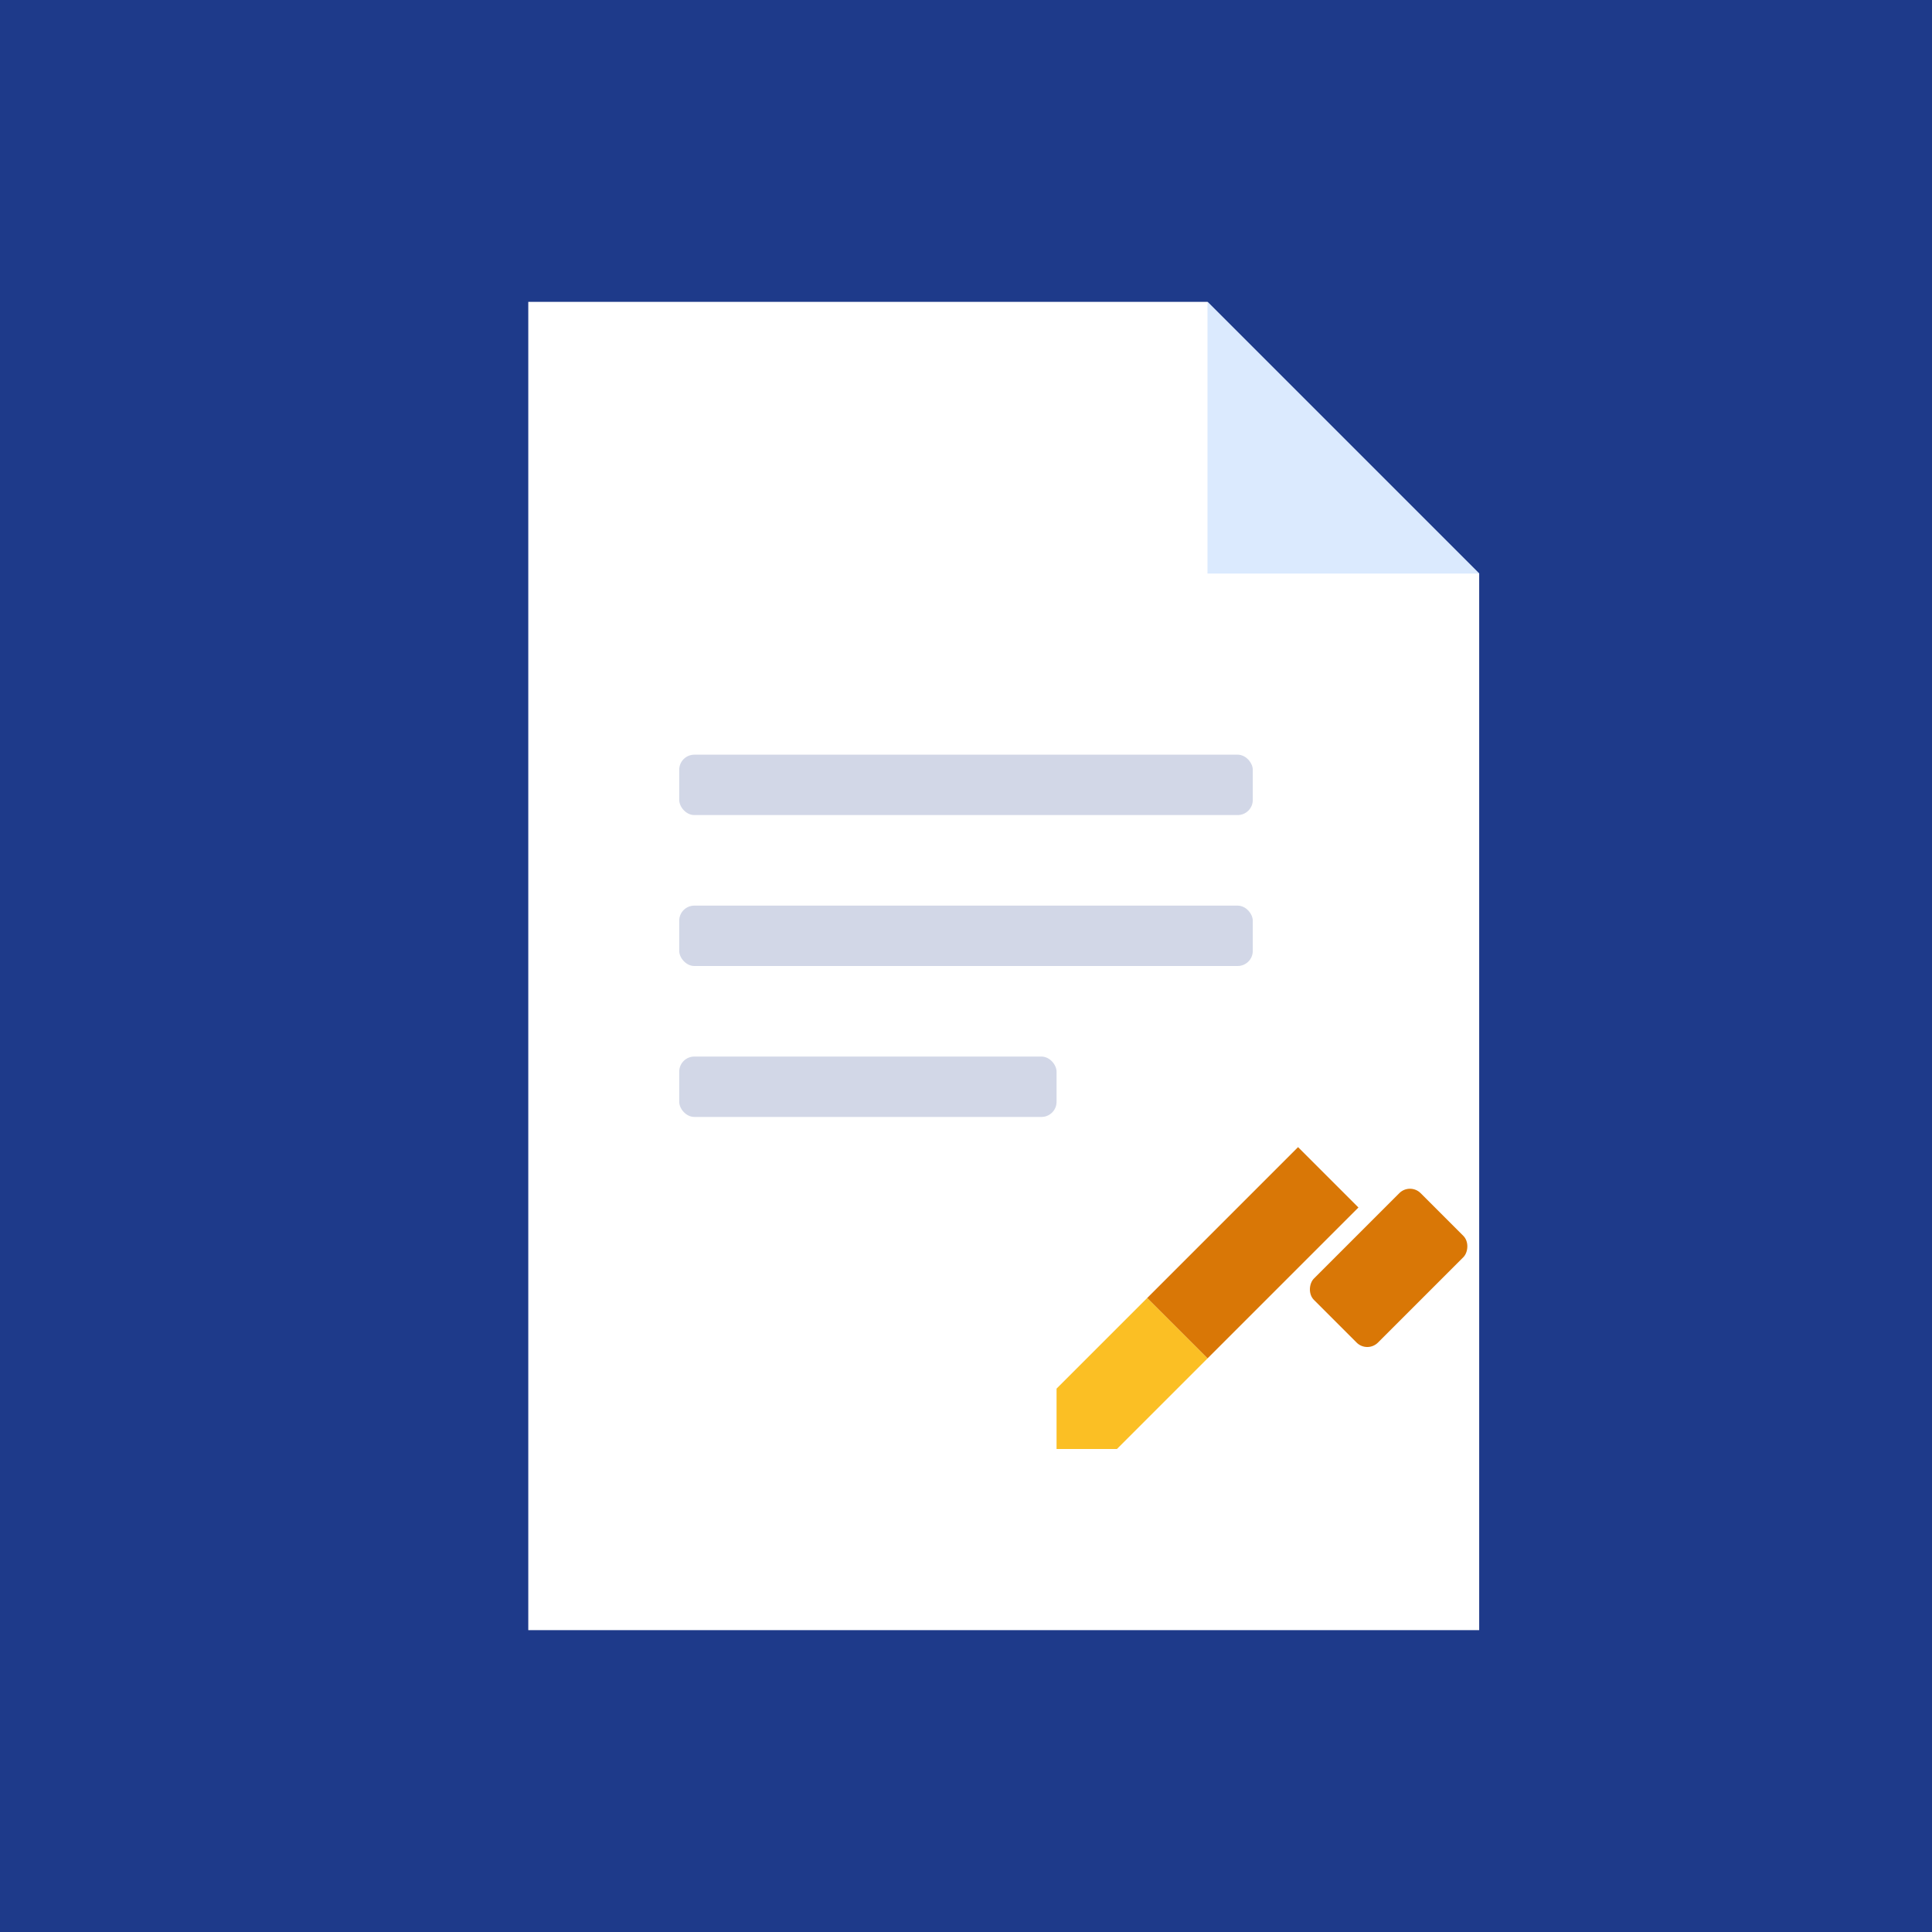
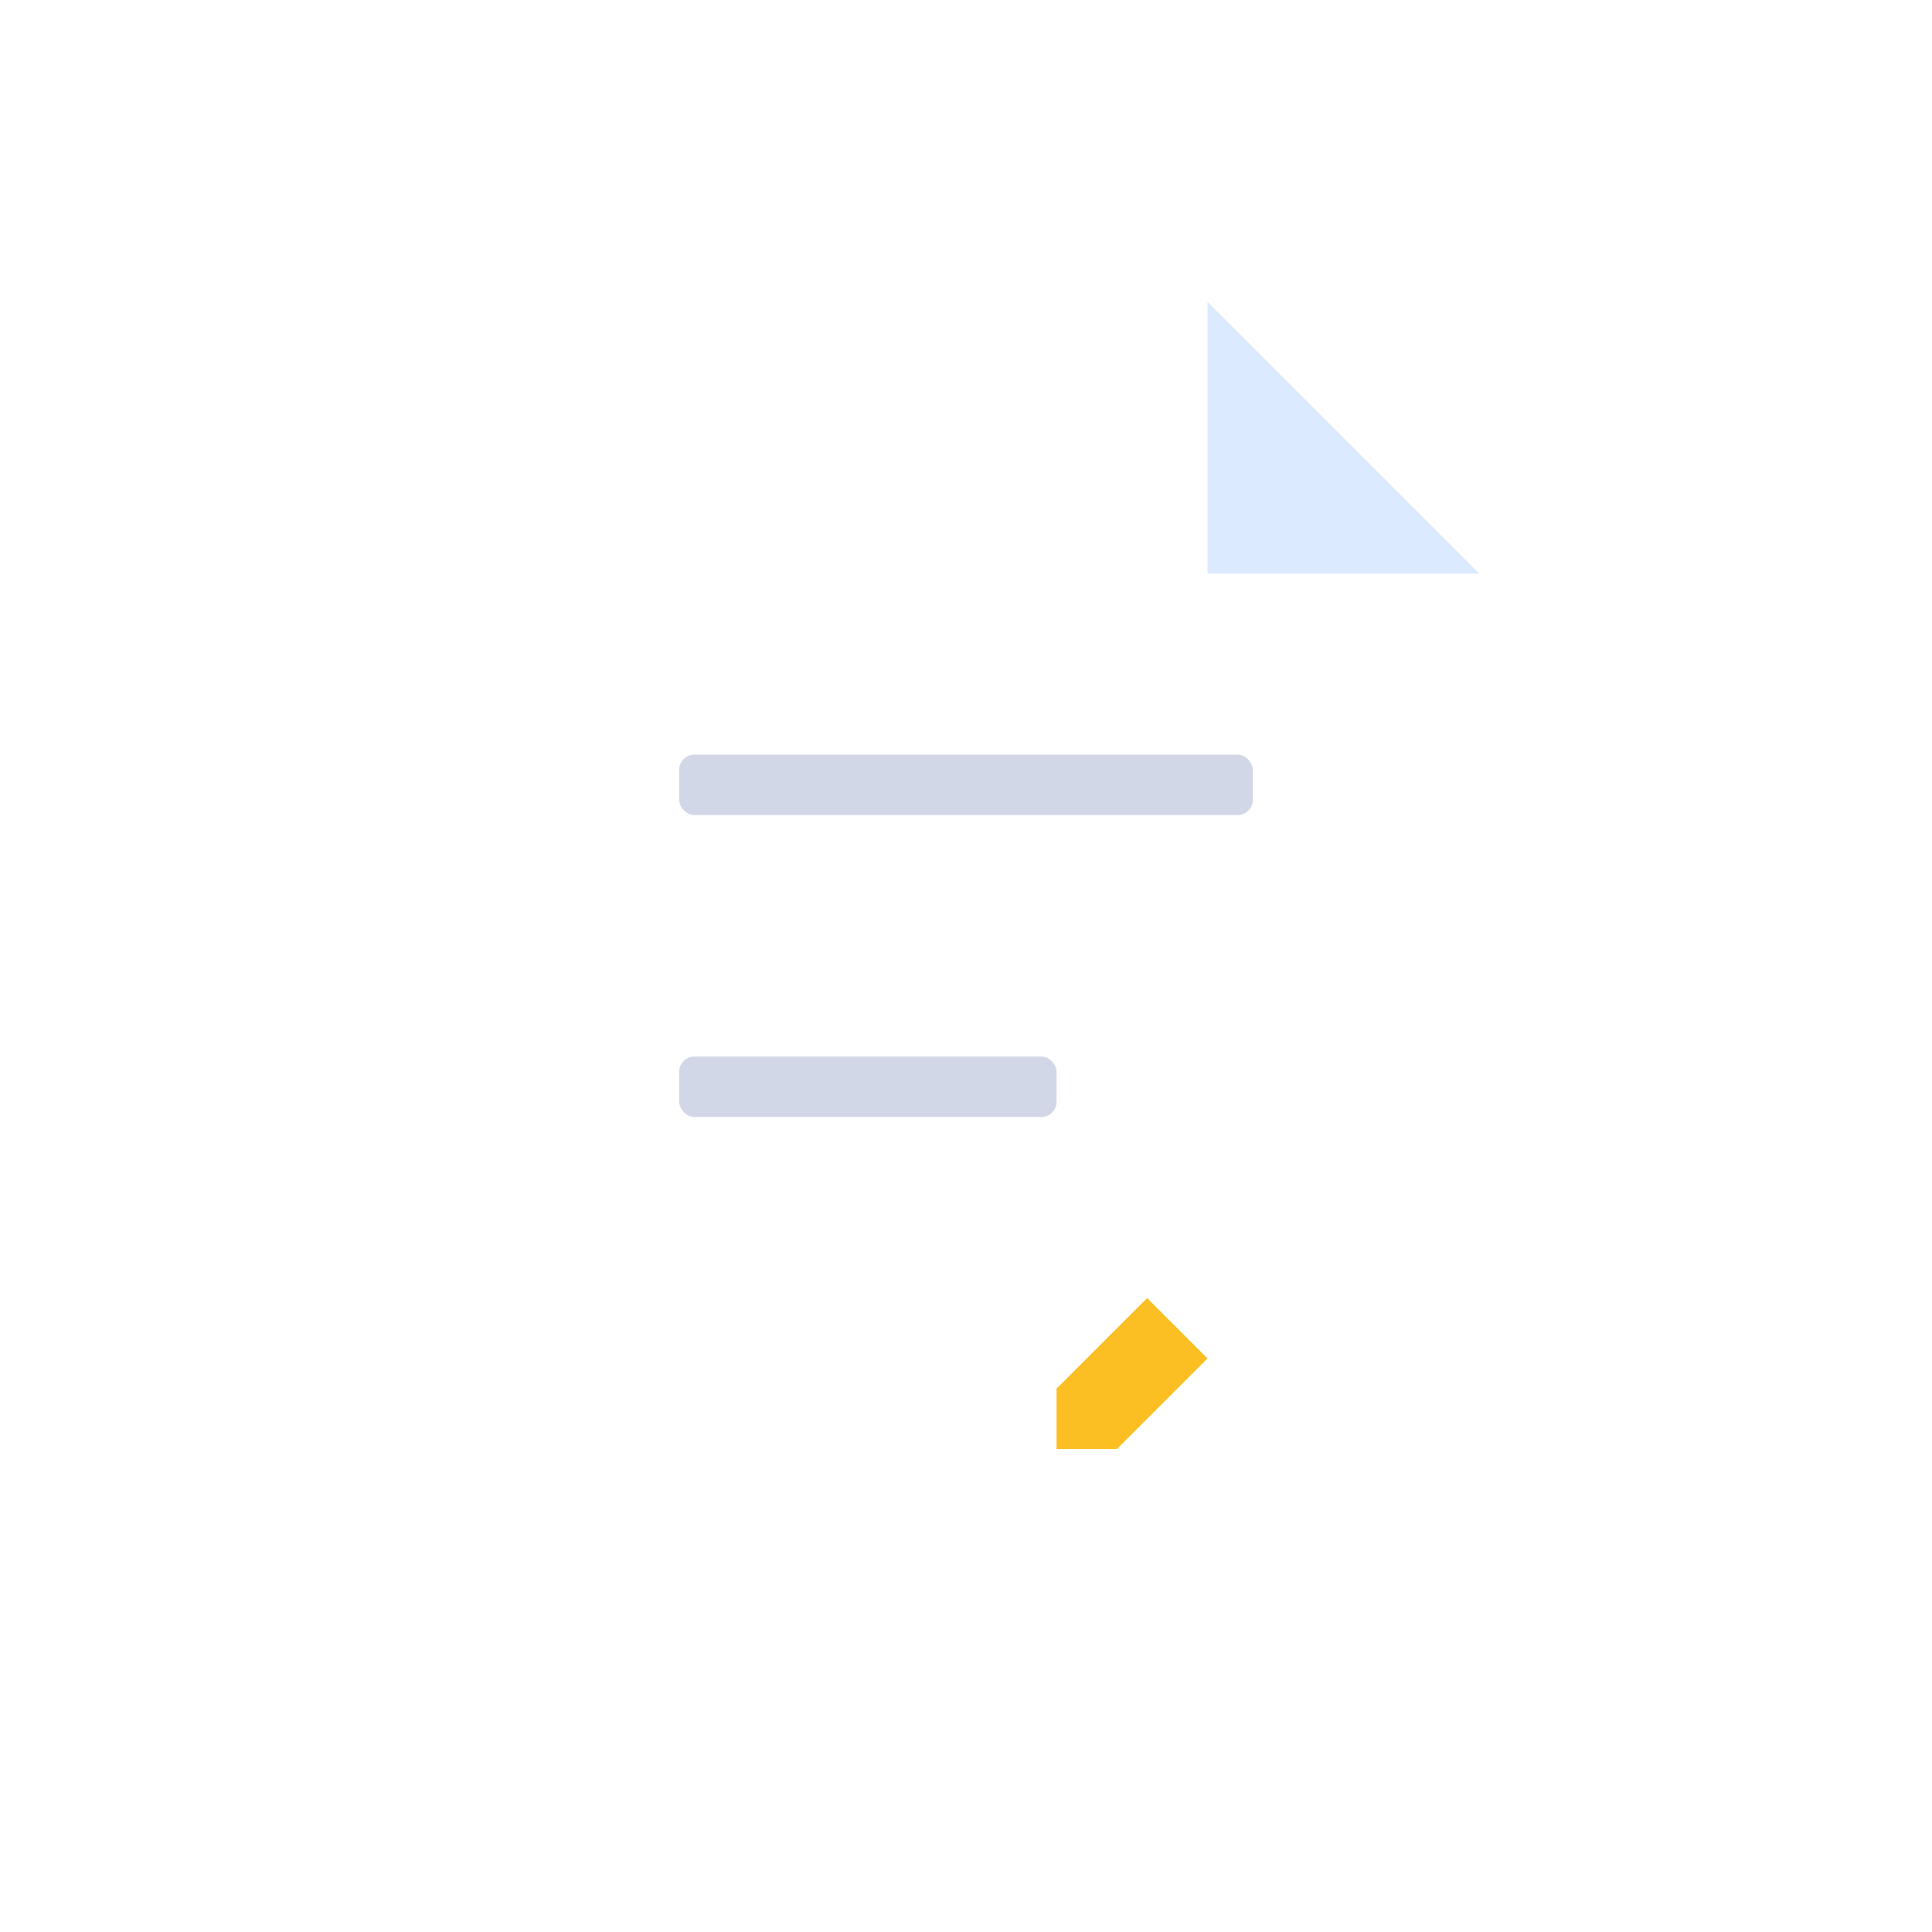
<svg xmlns="http://www.w3.org/2000/svg" viewBox="0 0 256 256">
-   <rect width="256" height="256" fill="#1e3a8a" />
-   <path d="M70 40h90l36 36v140H70z" fill="#ffffff" />
+   <path d="M70 40h90l36 36H70z" fill="#ffffff" />
  <path d="M160 40v36h36z" fill="#dbeafe" />
  <rect x="90" y="100" width="76" height="8" rx="2" fill="#1e3a8a" opacity="0.2" />
-   <rect x="90" y="120" width="76" height="8" rx="2" fill="#1e3a8a" opacity="0.2" />
  <rect x="90" y="140" width="50" height="8" rx="2" fill="#1e3a8a" opacity="0.2" />
-   <path d="M180 160l-20 20-8-8 20-20z" fill="#d97706" />
  <path d="M160 180l-8-8-12 12v8h8z" fill="#fbbf24" />
-   <rect x="178" y="158" width="12" height="20" rx="2" transform="rotate(45 184 168)" fill="#d97706" />
</svg>